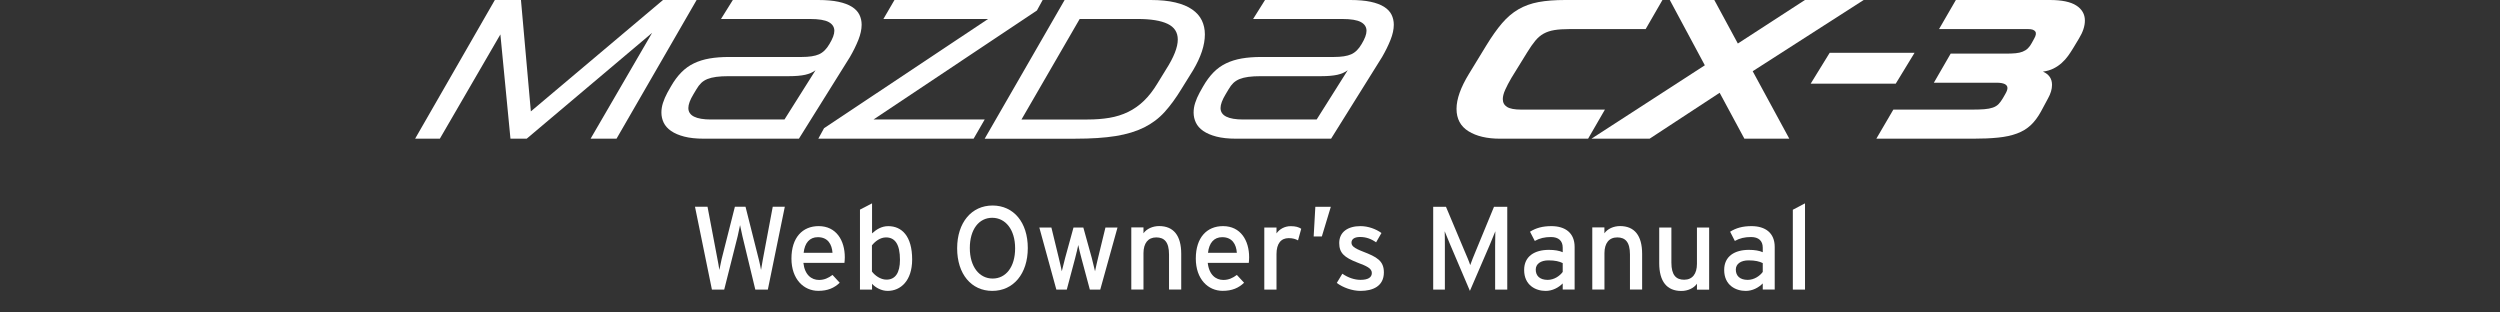
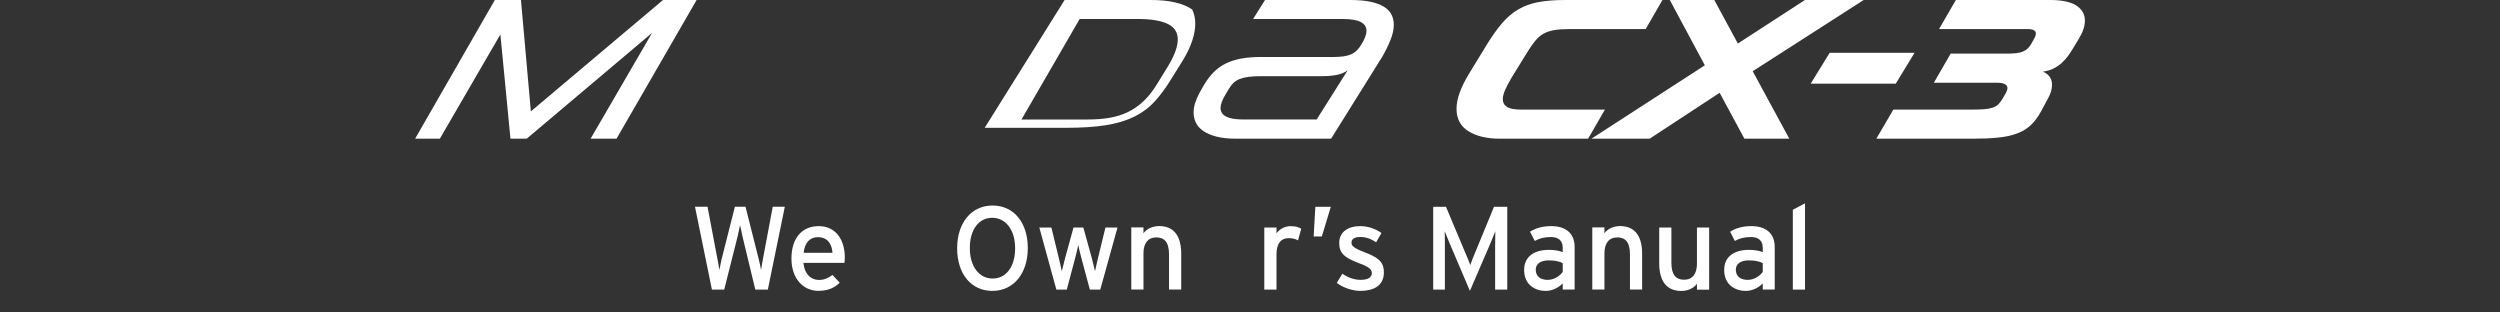
<svg xmlns="http://www.w3.org/2000/svg" version="1.1" id="レイヤー_1" x="0px" y="0px" width="320px" height="40px" viewBox="0 0 320 40" enable-background="new 0 0 320 40" xml:space="preserve">
  <rect x="0" y="0" width="320" height="40" fill="#333333" stroke="none" />
  <g>
    <path fill="#FFFFFF" d="M98.284,37.068H96.68l-1.651-6.844c-0.088-0.365-0.258-1.15-0.302-1.41c-0.046,0.26-0.213,1.045-0.302,1.41   l-1.726,6.844h-1.574l-2.166-10.603h1.604l1.272,6.7c0.062,0.313,0.197,1.036,0.243,1.389c0.061-0.353,0.211-1.063,0.289-1.383   l1.698-6.706h1.362l1.728,6.859c0.075,0.295,0.195,0.854,0.258,1.229c0.076-0.396,0.165-0.984,0.212-1.242l1.286-6.847h1.545   L98.284,37.068z" />
    <path fill="#FFFFFF" d="M108.088,33.645h-5.254c0.165,1.53,1.032,2.188,2,2.188c0.665,0,1.196-0.243,1.728-0.642l0.922,1   c-0.695,0.664-1.528,1.037-2.74,1.037c-1.866,0-3.439-1.494-3.439-4.135c0-2.697,1.423-4.15,3.483-4.15   c2.257,0,3.347,1.841,3.347,3.98C108.135,33.223,108.106,33.479,108.088,33.645z M104.681,30.359c-1.043,0-1.68,0.727-1.815,2.002   h3.695C106.483,31.268,105.97,30.359,104.681,30.359z" />
-     <path fill="#FFFFFF" d="M113.621,37.234c-0.802,0-1.559-0.424-1.999-0.906v0.74h-1.546V26.831l1.546-0.802v3.844   c0.577-0.529,1.242-0.926,2.074-0.926c1.711,0,3.06,1.244,3.06,4.271C116.754,35.947,115.271,37.234,113.621,37.234z    M113.409,30.389c-0.744,0-1.393,0.504-1.802,1.018v3.347c0.347,0.476,1.073,1.039,1.862,1.039c1.12,0,1.727-0.854,1.727-2.537   C115.196,31.268,114.561,30.389,113.409,30.389z" />
    <path fill="#FFFFFF" d="M127.013,37.234c-2.679,0-4.498-2.151-4.498-5.449c0-3.303,1.849-5.479,4.53-5.479   c2.695,0,4.513,2.149,4.513,5.443C131.557,35.053,129.708,37.234,127.013,37.234z M126.999,27.877   c-1.683,0-2.862,1.471-2.862,3.875c0,2.408,1.229,3.902,2.923,3.902c1.682,0,2.876-1.469,2.876-3.87   C129.936,29.376,128.695,27.877,126.999,27.877z" />
    <path fill="#FFFFFF" d="M140.833,37.068H139.5l-1.075-4.01c-0.166-0.611-0.333-1.313-0.409-1.697   c-0.076,0.373-0.243,1.104-0.405,1.711l-1.063,3.998h-1.334l-2.181-7.949h1.545l0.938,3.861c0.153,0.608,0.318,1.361,0.394,1.74   c0.09-0.396,0.272-1.119,0.438-1.74l1.06-3.861h1.258l1.074,3.871c0.164,0.617,0.333,1.334,0.424,1.73   c0.089-0.396,0.241-1.142,0.394-1.74l0.939-3.861h1.544L140.833,37.068z" />
    <path fill="#FFFFFF" d="M149.635,37.068V32.57c0-1.604-0.608-2.182-1.638-2.182c-1.041,0-1.632,0.737-1.632,2.024v4.646h-1.559   v-7.951h1.559v0.756c0.394-0.573,1.179-0.926,1.999-0.926c1.848,0,2.833,1.207,2.833,3.556v4.563h-1.56L149.635,37.068   L149.635,37.068z" />
-     <path fill="#FFFFFF" d="M159.845,33.645h-5.253c0.166,1.53,1.03,2.188,1.998,2.188c0.667,0,1.198-0.243,1.728-0.642l0.925,1   c-0.696,0.664-1.528,1.037-2.742,1.037c-1.862,0-3.438-1.494-3.438-4.135c0-2.697,1.422-4.15,3.483-4.15   c2.257,0,3.343,1.841,3.343,3.98C159.893,33.223,159.861,33.479,159.845,33.645z M156.44,30.359c-1.044,0-1.68,0.727-1.816,2.002   h3.692C158.242,31.268,157.725,30.359,156.44,30.359z" />
    <path fill="#FFFFFF" d="M166.148,30.768c-0.332-0.181-0.687-0.287-1.197-0.287c-0.984,0-1.559,0.695-1.559,2.045v4.543h-1.562   V29.12h1.562v0.755c0.363-0.529,1.027-0.926,1.814-0.926c0.635,0,1.029,0.121,1.352,0.332L166.148,30.768z" />
    <path fill="#FFFFFF" d="M169.195,30.27h-1.045l0.213-3.801h1.982L169.195,30.27z" />
    <path fill="#FFFFFF" d="M174.148,37.234c-1.07,0-2.238-0.424-3.041-1.016l0.713-1.183c0.75,0.519,1.576,0.786,2.322,0.786   c0.982,0,1.453-0.318,1.453-0.881c0-0.605-0.695-0.893-1.844-1.33c-1.711-0.666-2.33-1.242-2.33-2.504   c0-1.422,1.121-2.162,2.715-2.162c0.994,0,1.977,0.365,2.692,0.88l-0.687,1.194c-0.646-0.457-1.305-0.684-2.053-0.684   c-0.754,0-1.098,0.299-1.098,0.721c0,0.399,0.271,0.687,1.467,1.148c1.771,0.684,2.68,1.173,2.68,2.666   C177.134,36.645,175.708,37.234,174.148,37.234z" />
    <path fill="#FFFFFF" d="M191.377,37.068v-5.604c0-0.636,0.018-1.558,0.027-1.864c-0.121,0.303-0.426,1.063-0.682,1.666   l-2.574,5.967l-2.543-5.967c-0.26-0.604-0.563-1.363-0.687-1.666c0.021,0.303,0.026,1.229,0.026,1.864v5.604h-1.495V26.467h1.635   l2.375,5.652c0.263,0.605,0.594,1.38,0.729,1.814c0.15-0.438,0.455-1.195,0.715-1.814l2.33-5.652h1.697v10.602H191.377   L191.377,37.068z" />
    <path fill="#FFFFFF" d="M200.027,37.068v-0.789c-0.545,0.545-1.317,0.957-2.188,0.957c-1.278,0-2.749-0.729-2.749-2.682   c0-1.77,1.363-2.572,3.165-2.572c0.743,0,1.334,0.104,1.772,0.301v-0.59c0-0.862-0.53-1.353-1.5-1.353   c-0.817,0-1.453,0.152-2.074,0.5l-0.612-1.18c0.752-0.476,1.606-0.716,2.728-0.716c1.771,0,2.983,0.855,2.983,2.666v5.449h-1.524   V37.068L200.027,37.068z M200.027,33.675c-0.426-0.212-0.971-0.348-1.818-0.348c-0.998,0-1.634,0.454-1.634,1.18   c0,0.787,0.502,1.317,1.528,1.317c0.834,0,1.558-0.516,1.924-1.016V33.675L200.027,33.675z" />
    <path fill="#FFFFFF" d="M208.635,37.068V32.57c0-1.604-0.607-2.182-1.629-2.182c-1.045,0-1.636,0.737-1.636,2.024v4.646h-1.558   v-7.951h1.551v0.756c0.396-0.573,1.181-0.926,1.998-0.926c1.849,0,2.832,1.207,2.832,3.556v4.563h-1.562v0.004h-0.001   L208.635,37.068L208.635,37.068z" />
    <path fill="#FFFFFF" d="M217.211,37.068v-0.754c-0.396,0.578-1.182,0.929-1.999,0.929c-1.847,0-2.832-1.209-2.832-3.558v-4.563   h1.558v4.498c0,1.603,0.608,2.185,1.633,2.185c1.049,0,1.638-0.742,1.638-2.027v-4.651h1.562v7.954h-1.562v-0.008h0.002   L217.211,37.068L217.211,37.068L217.211,37.068z" />
    <path fill="#FFFFFF" d="M225.632,37.068v-0.789c-0.542,0.545-1.313,0.957-2.182,0.957c-1.285,0-2.755-0.729-2.755-2.682   c0-1.77,1.363-2.572,3.166-2.572c0.752,0,1.337,0.104,1.771,0.301v-0.59c0-0.862-0.53-1.353-1.498-1.353   c-0.817,0-1.452,0.152-2.075,0.5l-0.604-1.18c0.753-0.476,1.604-0.716,2.729-0.716c1.769,0,2.979,0.855,2.979,2.666v5.449h-1.529   L225.632,37.068L225.632,37.068z M225.632,33.675c-0.425-0.212-0.966-0.348-1.813-0.348c-0.998,0-1.635,0.454-1.635,1.18   c0,0.787,0.506,1.317,1.525,1.317c0.832,0,1.559-0.516,1.923-1.016V33.675L225.632,33.675z" />
    <path fill="#FFFFFF" d="M229.482,37.068V26.848l1.559-0.82v11.041H229.482L229.482,37.068z" />
  </g>
  <g>
    <g>
      <polyline fill="#FFFFFF" points="64.049,4.406 56.301,17.752 53.135,17.752 63.34,0 66.683,0 67.949,14.257 84.864,0 89.167,0     78.915,17.752 75.596,17.752 83.471,4.204 67.417,17.752 65.339,17.752 64.049,4.406   " />
-       <path fill="#FFFFFF" d="M85.877,11.066c0.404-0.709,0.848-1.309,1.33-1.797c0.48-0.49,1.02-0.878,1.621-1.165    c0.598-0.288,1.266-0.493,2.001-0.621c0.733-0.126,1.564-0.19,2.493-0.19h9.293c0.962,0,1.701-0.113,2.216-0.342    c0.515-0.227,0.958-0.662,1.33-1.304c0.421-0.692,0.635-1.258,0.635-1.697c0-0.49-0.243-0.864-0.723-1.127    c-0.48-0.261-1.278-0.393-2.394-0.393H92.287L93.803,0h10.916c1.028,0,1.898,0.076,2.607,0.228s1.283,0.368,1.722,0.645    c0.44,0.279,0.756,0.613,0.95,1.001s0.292,0.818,0.292,1.292c0,0.59-0.141,1.236-0.418,1.938c-0.279,0.7-0.638,1.43-1.077,2.189    l-6.533,10.459H90.105c-0.995,0-1.836-0.09-2.521-0.268c-0.683-0.176-1.245-0.418-1.684-0.721    c-0.439-0.304-0.754-0.66-0.949-1.063c-0.194-0.405-0.291-0.835-0.291-1.292c0-0.405,0.066-0.818,0.201-1.239    c0.137-0.423,0.321-0.854,0.557-1.292L85.877,11.066 M100.414,15.295l3.974-6.305c-0.354,0.269-0.796,0.463-1.328,0.583    c-0.532,0.117-1.229,0.178-2.089,0.178h-7.698c-0.624,0-1.158,0.029-1.595,0.088c-0.44,0.059-0.815,0.152-1.127,0.277    c-0.313,0.127-0.579,0.296-0.799,0.507c-0.218,0.212-0.421,0.478-0.606,0.799l-0.38,0.632c-0.44,0.727-0.657,1.317-0.657,1.772    c0,0.979,0.968,1.47,2.909,1.47L100.414,15.295L100.414,15.295z" />
-       <polyline fill="#FFFFFF" points="111.81,15.295 126.04,15.295 124.622,17.752 104.743,17.752 105.478,16.409 126.47,2.431     113.075,2.431 114.492,0 133.46,0 132.727,1.342 111.81,15.295   " />
-       <path fill="#FFFFFF" d="M136.271,0h11.016c1.23,0,2.289,0.106,3.166,0.317c0.877,0.21,1.596,0.51,2.149,0.898    c0.562,0.388,0.968,0.852,1.231,1.393c0.26,0.54,0.391,1.139,0.391,1.798c0,0.675-0.125,1.397-0.377,2.166    c-0.254,0.768-0.628,1.566-1.117,2.393l-1.494,2.406c-0.707,1.165-1.429,2.152-2.164,2.963c-0.732,0.811-1.607,1.469-2.621,1.977    c-1.013,0.504-2.223,0.873-3.635,1.102c-1.406,0.227-3.138,0.341-5.178,0.341H126.04L136.271,0 M138.197,2.431l-7.447,12.865    h8.457c1.015,0,1.949-0.071,2.804-0.216c0.851-0.143,1.646-0.393,2.379-0.747c0.729-0.354,1.407-0.827,2.022-1.418    c0.617-0.591,1.193-1.334,1.734-2.228l1.09-1.774c1.018-1.586,1.52-2.869,1.52-3.849c0-0.929-0.436-1.599-1.305-2.012    c-0.867-0.415-2.146-0.622-3.836-0.622L138.197,2.431L138.197,2.431z" />
+       <path fill="#FFFFFF" d="M136.271,0h11.016c1.23,0,2.289,0.106,3.166,0.317c0.877,0.21,1.596,0.51,2.149,0.898    c0.26,0.54,0.391,1.139,0.391,1.798c0,0.675-0.125,1.397-0.377,2.166    c-0.254,0.768-0.628,1.566-1.117,2.393l-1.494,2.406c-0.707,1.165-1.429,2.152-2.164,2.963c-0.732,0.811-1.607,1.469-2.621,1.977    c-1.013,0.504-2.223,0.873-3.635,1.102c-1.406,0.227-3.138,0.341-5.178,0.341H126.04L136.271,0 M138.197,2.431l-7.447,12.865    h8.457c1.015,0,1.949-0.071,2.804-0.216c0.851-0.143,1.646-0.393,2.379-0.747c0.729-0.354,1.407-0.827,2.022-1.418    c0.617-0.591,1.193-1.334,1.734-2.228l1.09-1.774c1.018-1.586,1.52-2.869,1.52-3.849c0-0.929-0.436-1.599-1.305-2.012    c-0.867-0.415-2.146-0.622-3.836-0.622L138.197,2.431L138.197,2.431z" />
      <path fill="#FFFFFF" d="M153.996,11.066c0.406-0.709,0.85-1.309,1.328-1.797c0.48-0.49,1.021-0.878,1.623-1.165    c0.6-0.288,1.266-0.493,2-0.621c0.734-0.126,1.563-0.19,2.494-0.19h9.293c0.964,0,1.7-0.113,2.216-0.342    c0.518-0.227,0.957-0.662,1.332-1.304c0.42-0.692,0.631-1.258,0.631-1.697c0-0.49-0.238-0.864-0.722-1.127    c-0.481-0.261-1.276-0.393-2.396-0.393h-11.396L161.922,0h10.912c1.029,0,1.898,0.076,2.609,0.228    c0.709,0.152,1.279,0.368,1.721,0.645c0.438,0.279,0.756,0.613,0.949,1.001s0.293,0.818,0.293,1.292    c0,0.59-0.141,1.236-0.42,1.938c-0.277,0.7-0.637,1.43-1.076,2.189l-6.531,10.459h-12.157c-0.994,0-1.834-0.09-2.518-0.268    c-0.685-0.176-1.244-0.418-1.687-0.721c-0.438-0.304-0.753-0.66-0.944-1.063c-0.194-0.405-0.291-0.835-0.291-1.292    c0-0.405,0.063-0.818,0.201-1.239c0.135-0.423,0.32-0.854,0.557-1.292L153.996,11.066 M168.533,15.295l3.975-6.305    c-0.354,0.269-0.799,0.463-1.328,0.583c-0.529,0.117-1.229,0.178-2.088,0.178h-7.701c-0.624,0-1.152,0.029-1.595,0.088    c-0.438,0.059-0.815,0.152-1.124,0.277c-0.313,0.127-0.578,0.296-0.803,0.507c-0.219,0.212-0.42,0.478-0.604,0.799l-0.378,0.632    c-0.439,0.727-0.658,1.317-0.658,1.772c0,0.979,0.973,1.47,2.908,1.47L168.533,15.295L168.533,15.295z" />
      <path fill="#FFFFFF" d="M190.259,5.798c0.692-1.131,1.358-2.072,2-2.822c0.643-0.751,1.343-1.347,2.102-1.786    c0.761-0.44,1.616-0.749,2.57-0.925C197.884,0.088,199.021,0,200.338,0h12.455l-2.148,3.722h-9.751    c-0.76,0-1.399,0.042-1.924,0.127c-0.522,0.084-0.982,0.236-1.382,0.456c-0.397,0.22-0.756,0.524-1.073,0.912    c-0.322,0.388-0.67,0.886-1.041,1.494l-2,3.241c-0.337,0.573-0.606,1.089-0.81,1.545c-0.205,0.456-0.305,0.853-0.305,1.19    c0,0.438,0.18,0.771,0.543,1s0.969,0.342,1.811,0.342h10.716l-2.152,3.723h-11.271c-1.672,0-3.018-0.316-4.039-0.951    c-1.021-0.632-1.532-1.59-1.532-2.873c0-1.25,0.533-2.744,1.597-4.483L190.259,5.798" />
      <polyline fill="#FFFFFF" points="218.218,8.357 213.733,0 219.431,0 222.444,5.571 231.031,0 238.551,0 224.345,9.117     229.031,17.752 223.281,17.752 220.115,11.876 211.151,17.752 203.707,17.752 218.218,8.357   " />
      <polyline fill="#FFFFFF" points="234.197,6.762 245.06,6.762 242.653,10.712 231.765,10.712 234.197,6.762   " />
      <path fill="#FFFFFF" d="M242.348,14.029h10.104c0.608,0,1.123-0.018,1.547-0.051c0.42-0.033,0.779-0.101,1.074-0.203    c0.295-0.101,0.541-0.248,0.733-0.441c0.188-0.193,0.382-0.453,0.569-0.773l0.305-0.531c0.186-0.32,0.275-0.574,0.275-0.758    c0-0.457-0.472-0.686-1.418-0.686h-8.002l2.151-3.722h7.092c0.474,0,0.882-0.017,1.229-0.05c0.347-0.033,0.646-0.102,0.896-0.203    c0.255-0.101,0.478-0.241,0.658-0.418c0.188-0.177,0.356-0.408,0.508-0.695l0.306-0.558c0.235-0.405,0.281-0.709,0.14-0.911    c-0.144-0.203-0.435-0.305-0.874-0.305h-11.445L250.351,0h12.028c1.535,0,2.666,0.237,3.392,0.709    c0.729,0.473,1.095,1.114,1.095,1.925c0,0.709-0.255,1.477-0.762,2.304l-0.732,1.216c-0.201,0.337-0.425,0.671-0.658,1    c-0.235,0.329-0.512,0.632-0.825,0.911c-0.313,0.279-0.659,0.516-1.048,0.709c-0.389,0.194-0.836,0.325-1.346,0.393    c0.774,0.338,1.164,0.901,1.164,1.696c0,0.539-0.166,1.113-0.507,1.723l-0.911,1.695c-0.39,0.709-0.824,1.291-1.313,1.748    c-0.489,0.455-1.078,0.811-1.765,1.063c-0.683,0.254-1.484,0.428-2.404,0.52c-0.918,0.095-1.996,0.141-3.229,0.141H240.17    L242.348,14.029" />
    </g>
  </g>
</svg>